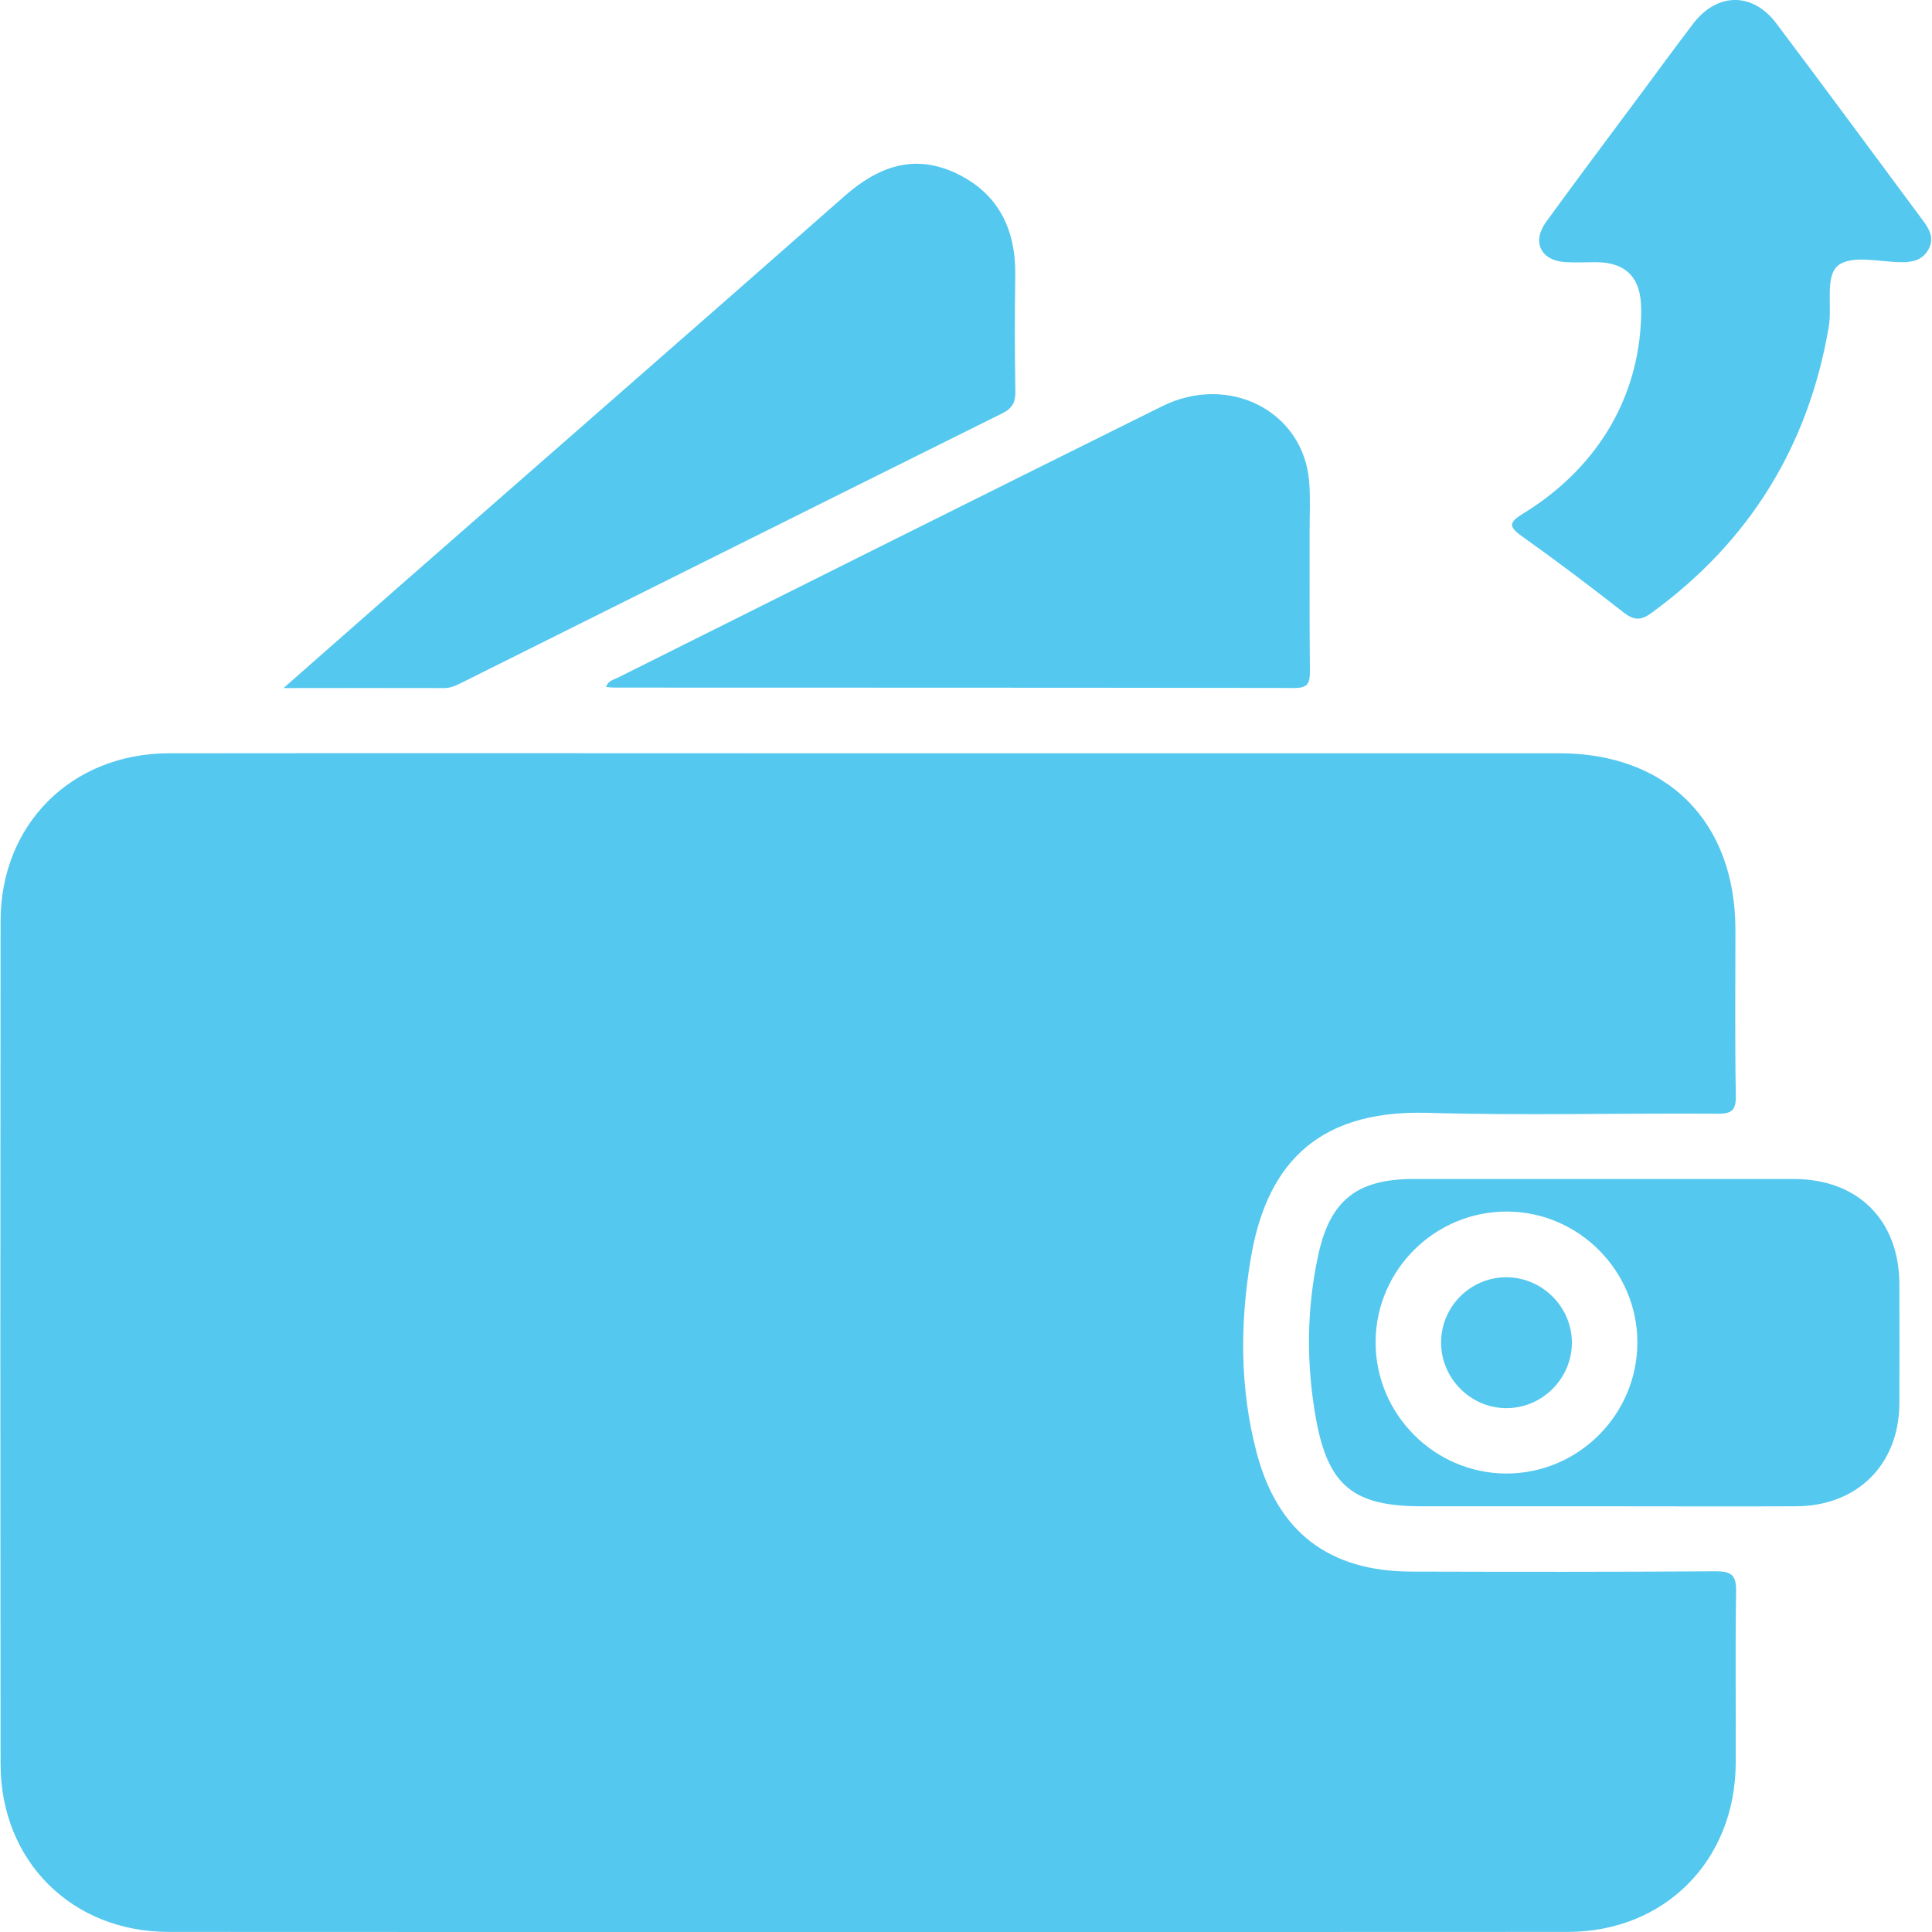
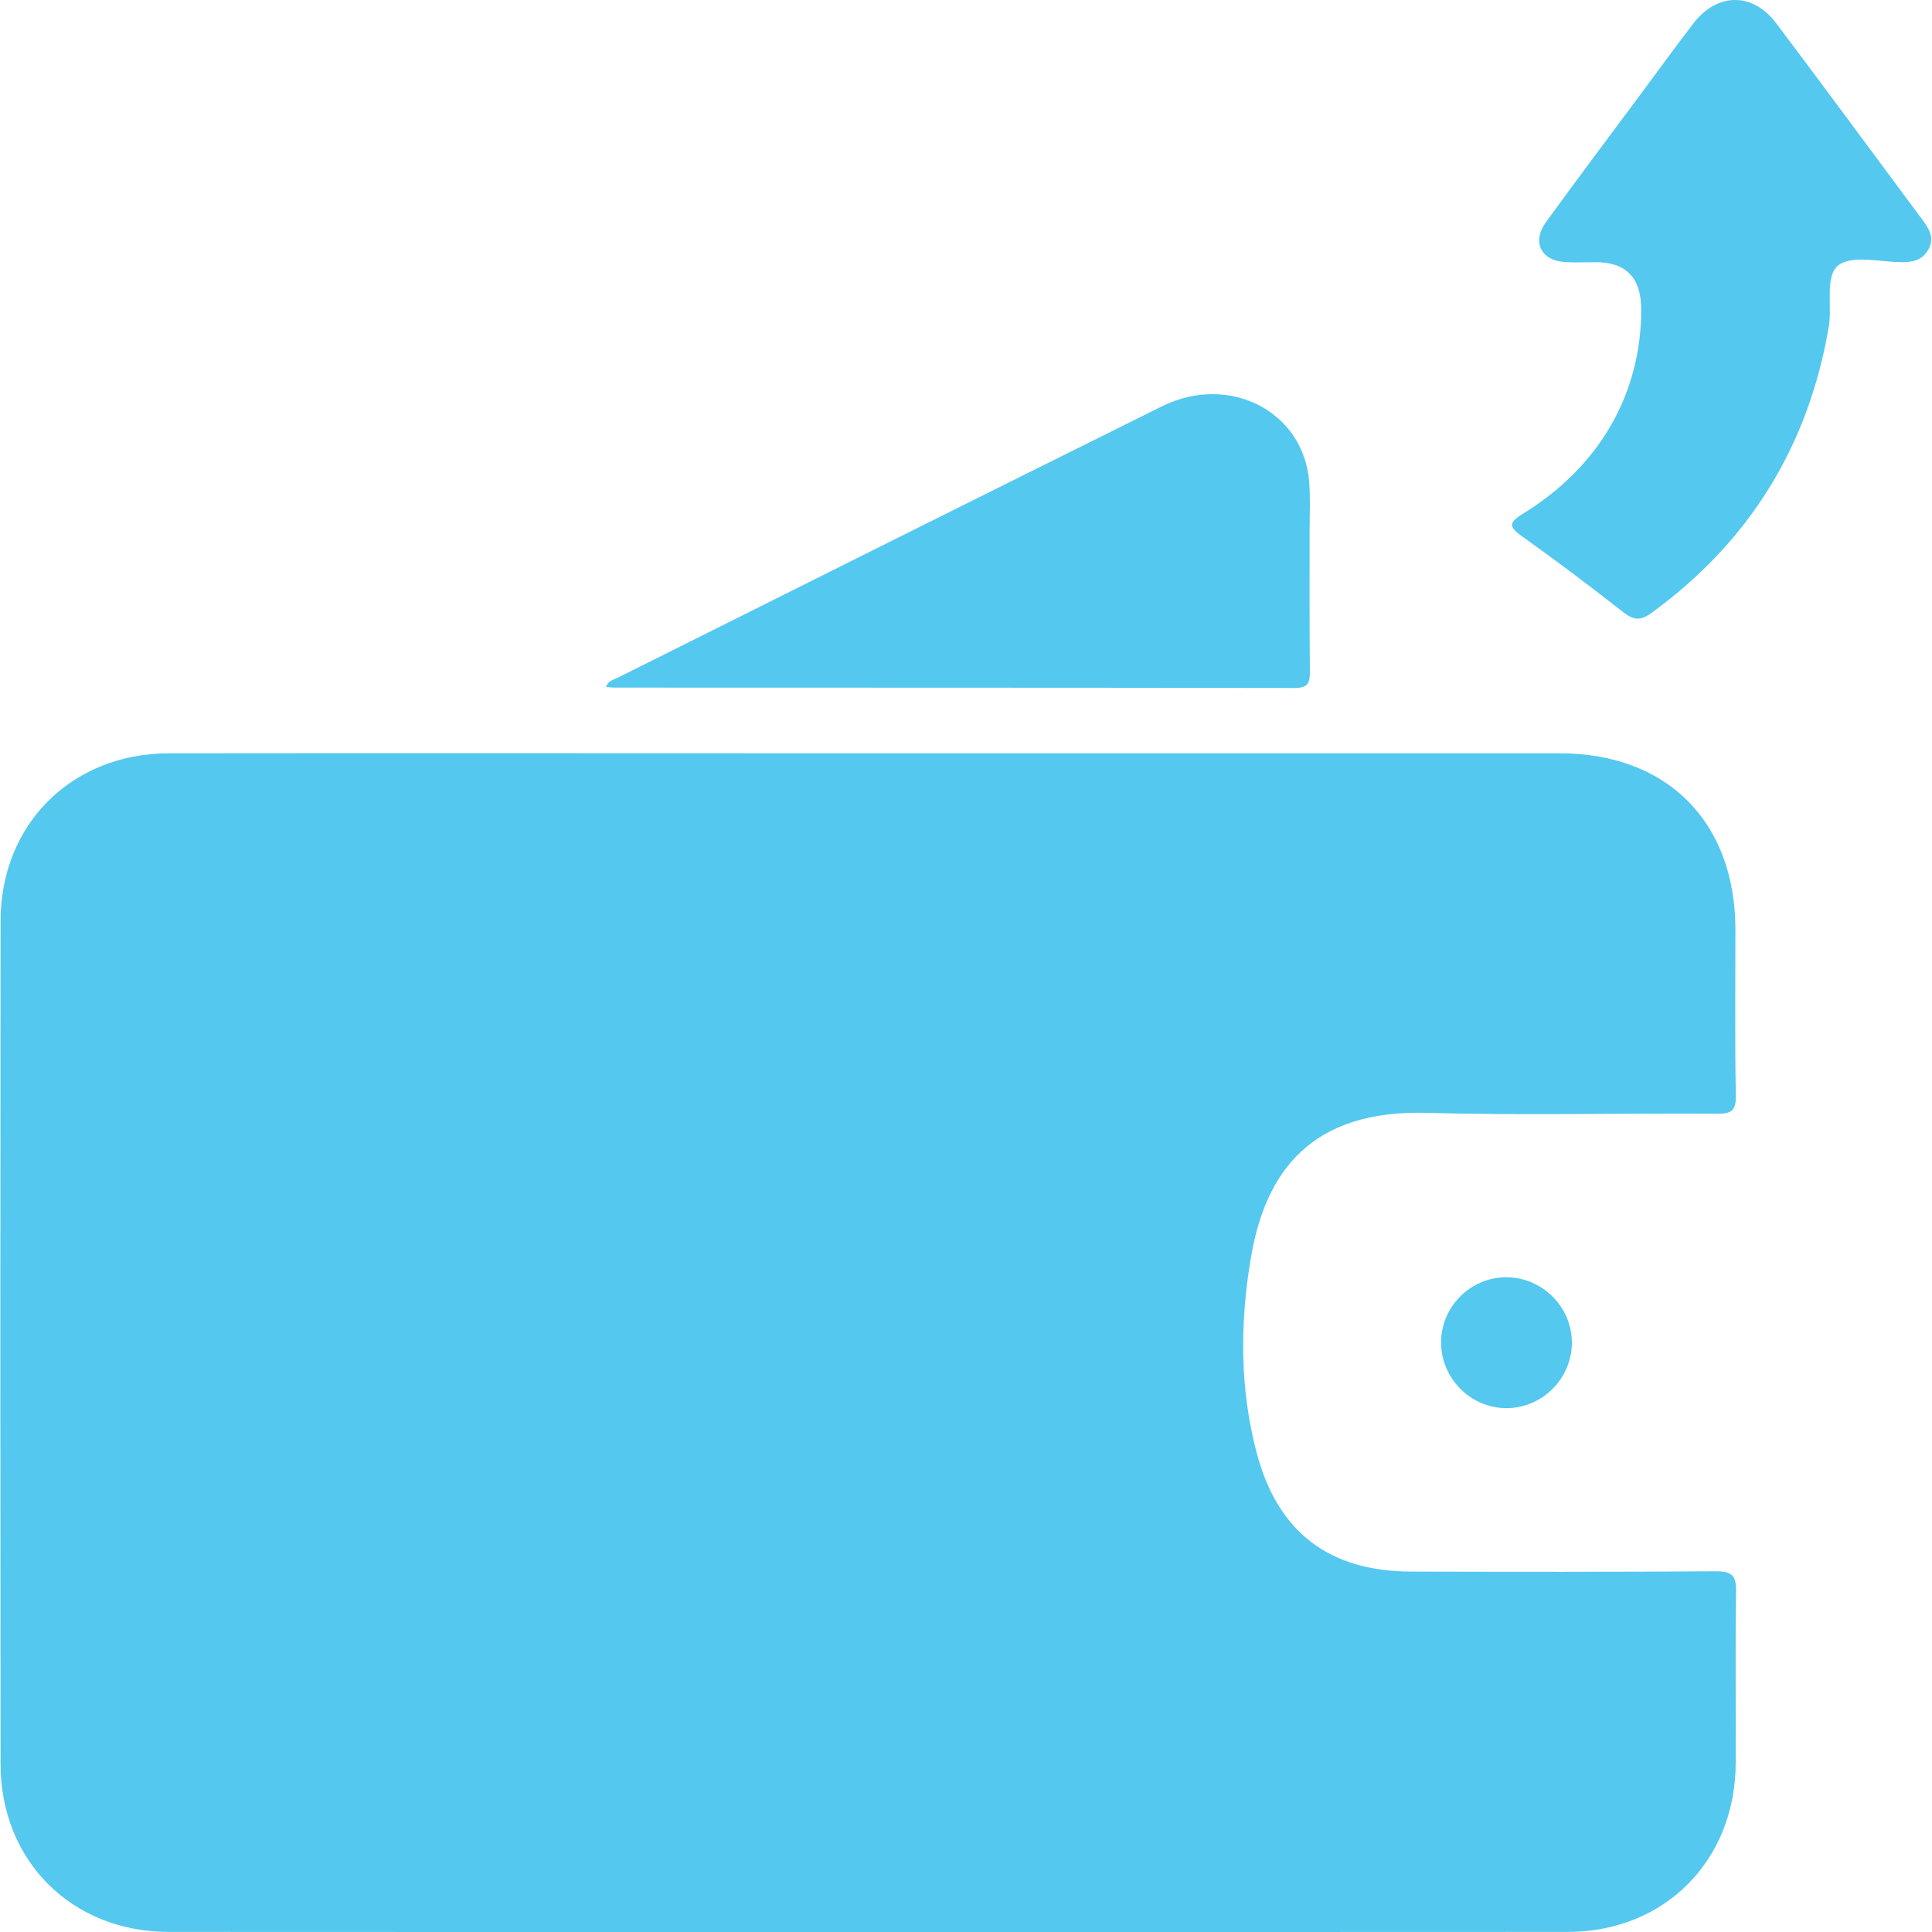
<svg xmlns="http://www.w3.org/2000/svg" width="20" height="20" viewBox="0 0 20 20" fill="none">
  <g clip-path="url(#clip0_539_6096)">
    <path d="M8.985 7.798C11.372 7.798 13.757 7.798 16.144 7.798C17.259 7.798 17.965 8.507 17.965 9.626C17.965 10.197 17.959 10.77 17.969 11.341C17.972 11.489 17.931 11.531 17.782 11.529C16.781 11.522 15.777 11.549 14.776 11.52C13.573 11.486 13.095 12.124 12.945 13.044C12.835 13.71 12.835 14.381 13.009 15.039C13.226 15.861 13.757 16.266 14.607 16.269C15.659 16.272 16.711 16.273 17.763 16.266C17.93 16.266 17.975 16.311 17.972 16.477C17.962 17.069 17.971 17.662 17.968 18.256C17.962 19.262 17.233 19.997 16.232 19.999C11.403 20.002 6.575 20.002 1.746 19.999C0.742 19.999 0.006 19.263 0.006 18.261C0.003 15.352 0.003 12.445 0.006 9.535C0.006 8.532 0.742 7.8 1.748 7.798C4.162 7.795 6.577 7.798 8.991 7.798H8.985Z" fill="#54C8EF" />
-     <path d="M2.938 7.12C3.358 6.751 3.732 6.422 4.106 6.093C5.65 4.74 7.198 3.39 8.739 2.033C9.08 1.732 9.448 1.589 9.881 1.786C10.327 1.99 10.515 2.362 10.51 2.845C10.504 3.248 10.504 3.649 10.511 4.052C10.513 4.166 10.478 4.229 10.373 4.28C8.505 5.208 6.639 6.14 4.772 7.071C4.715 7.099 4.66 7.124 4.593 7.123C4.063 7.121 3.535 7.123 2.939 7.123L2.938 7.12Z" fill="#54C8EF" />
-     <path d="M16.581 15.593C15.96 15.593 15.34 15.593 14.718 15.593C14.015 15.593 13.749 15.384 13.623 14.688C13.521 14.121 13.524 13.55 13.648 12.985C13.772 12.422 14.052 12.205 14.633 12.205C15.946 12.205 17.258 12.205 18.569 12.205C19.231 12.205 19.657 12.629 19.662 13.285C19.663 13.701 19.664 14.117 19.662 14.533C19.657 15.163 19.225 15.591 18.591 15.593C17.921 15.596 17.251 15.593 16.581 15.593ZM15.591 15.254C16.339 15.255 16.95 14.645 16.95 13.896C16.95 13.158 16.347 12.549 15.61 12.542C14.86 12.535 14.245 13.141 14.24 13.888C14.236 14.636 14.845 15.251 15.592 15.254H15.591Z" fill="#54C8EF" />
-     <path d="M16.989 3.198C16.989 2.875 16.832 2.714 16.518 2.714C16.412 2.714 16.306 2.72 16.2 2.713C15.951 2.697 15.856 2.504 16.004 2.299C16.331 1.848 16.667 1.402 16.999 0.955C17.176 0.716 17.35 0.477 17.531 0.241C17.777 -0.078 18.142 -0.082 18.385 0.238C18.895 0.914 19.396 1.597 19.902 2.277C19.972 2.371 20.029 2.465 19.961 2.586C19.899 2.693 19.802 2.714 19.69 2.714C19.465 2.714 19.176 2.636 19.031 2.746C18.888 2.856 18.969 3.166 18.931 3.386C18.719 4.62 18.11 5.607 17.096 6.345C16.986 6.426 16.914 6.423 16.806 6.339C16.462 6.069 16.113 5.806 15.756 5.552C15.61 5.448 15.622 5.406 15.77 5.315C16.561 4.828 16.992 4.071 16.99 3.198H16.989Z" fill="#54C8EF" />
+     <path d="M16.989 3.198C16.989 2.875 16.832 2.714 16.518 2.714C16.412 2.714 16.306 2.72 16.2 2.713C15.951 2.697 15.856 2.504 16.004 2.299C16.331 1.848 16.667 1.402 16.999 0.955C17.176 0.716 17.35 0.477 17.531 0.241C17.777 -0.078 18.142 -0.082 18.385 0.238C18.895 0.914 19.396 1.597 19.902 2.277C19.972 2.371 20.029 2.465 19.961 2.586C19.899 2.693 19.802 2.714 19.69 2.714C19.465 2.714 19.176 2.636 19.031 2.746C18.888 2.856 18.969 3.166 18.931 3.386C18.719 4.62 18.11 5.607 17.096 6.345C16.986 6.426 16.914 6.423 16.806 6.339C16.462 6.069 16.113 5.806 15.756 5.552C15.61 5.448 15.622 5.406 15.77 5.315C16.561 4.828 16.992 4.071 16.99 3.198H16.989" fill="#54C8EF" />
    <path d="M6.273 7.112C6.297 7.044 6.351 7.038 6.392 7.017C8.27 6.078 10.148 5.139 12.029 4.206C12.723 3.862 13.492 4.257 13.552 4.982C13.566 5.151 13.557 5.32 13.557 5.489C13.557 5.975 13.555 6.463 13.56 6.949C13.56 7.069 13.542 7.122 13.401 7.122C11.052 7.118 8.702 7.119 6.353 7.118C6.328 7.118 6.304 7.114 6.273 7.111V7.112Z" fill="#54C8EF" />
    <path d="M15.592 13.222C15.96 13.222 16.268 13.523 16.272 13.892C16.276 14.269 15.963 14.582 15.587 14.577C15.219 14.573 14.917 14.265 14.918 13.896C14.919 13.525 15.222 13.223 15.592 13.222Z" fill="#54C8EF" />
  </g>
  <defs>
    <clipPath id="clip0_539_6096">
      <rect width="19.993" height="20" fill="white" />
    </clipPath>
  </defs>
</svg>